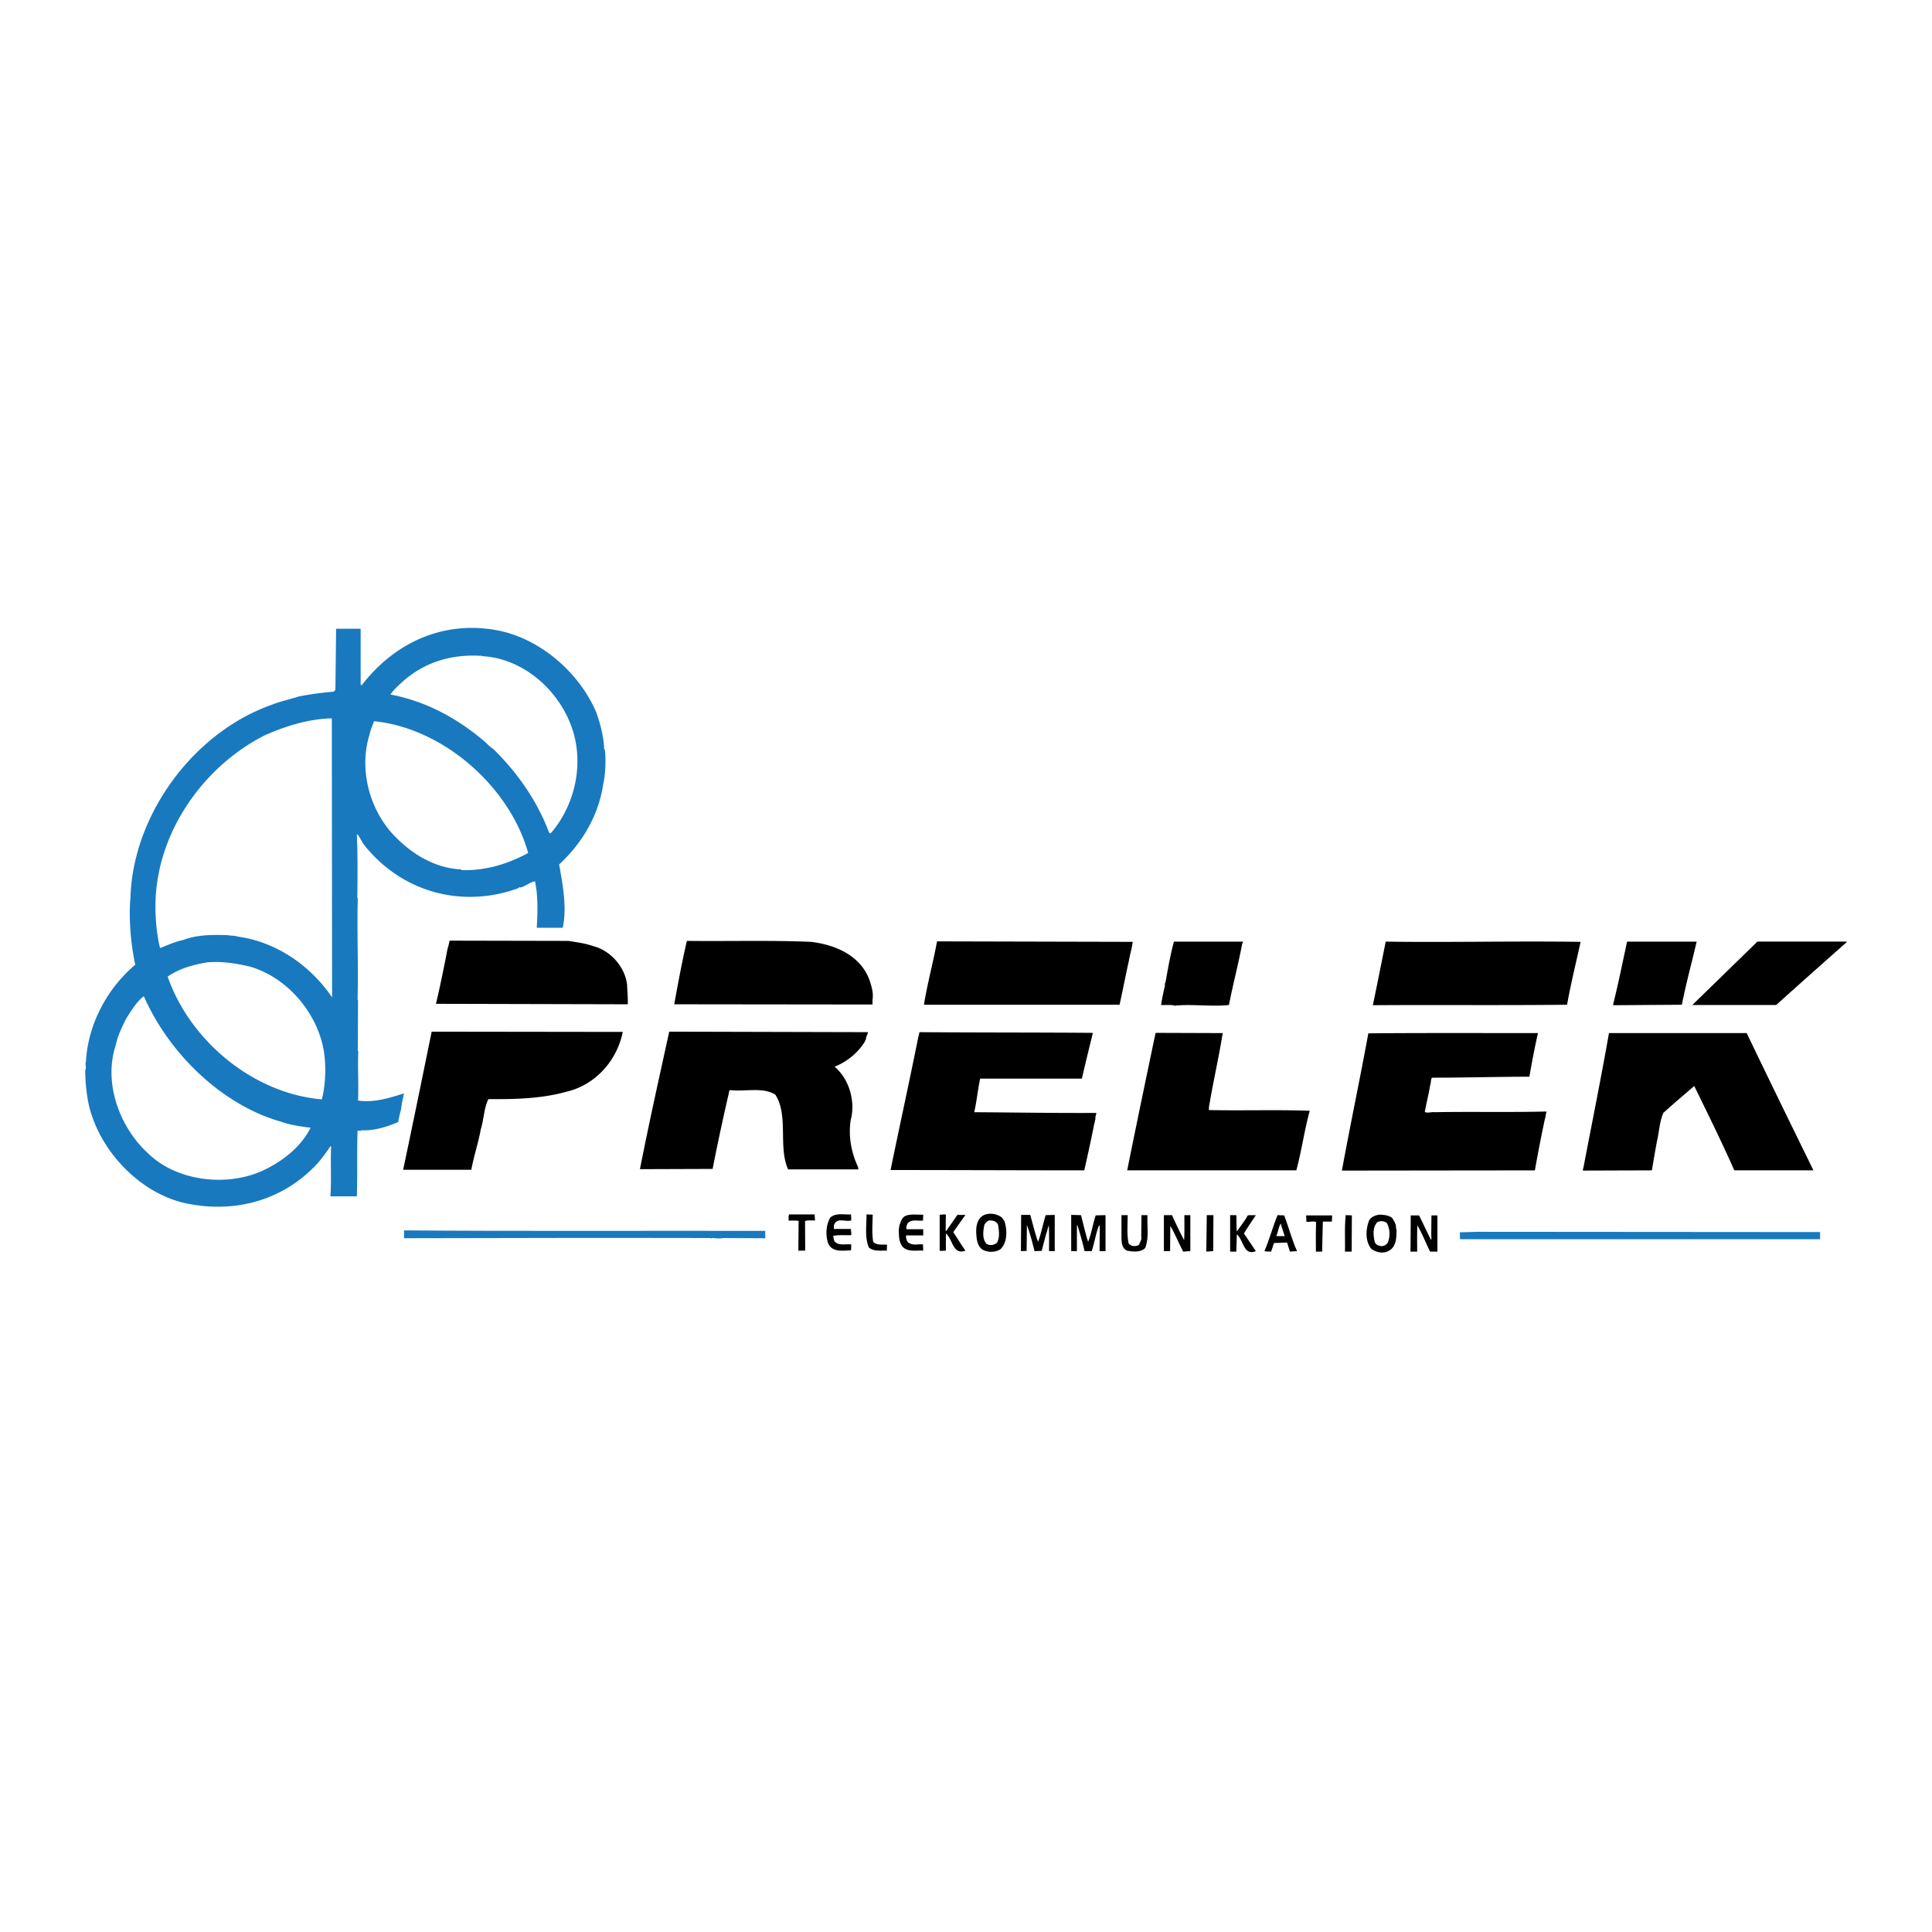
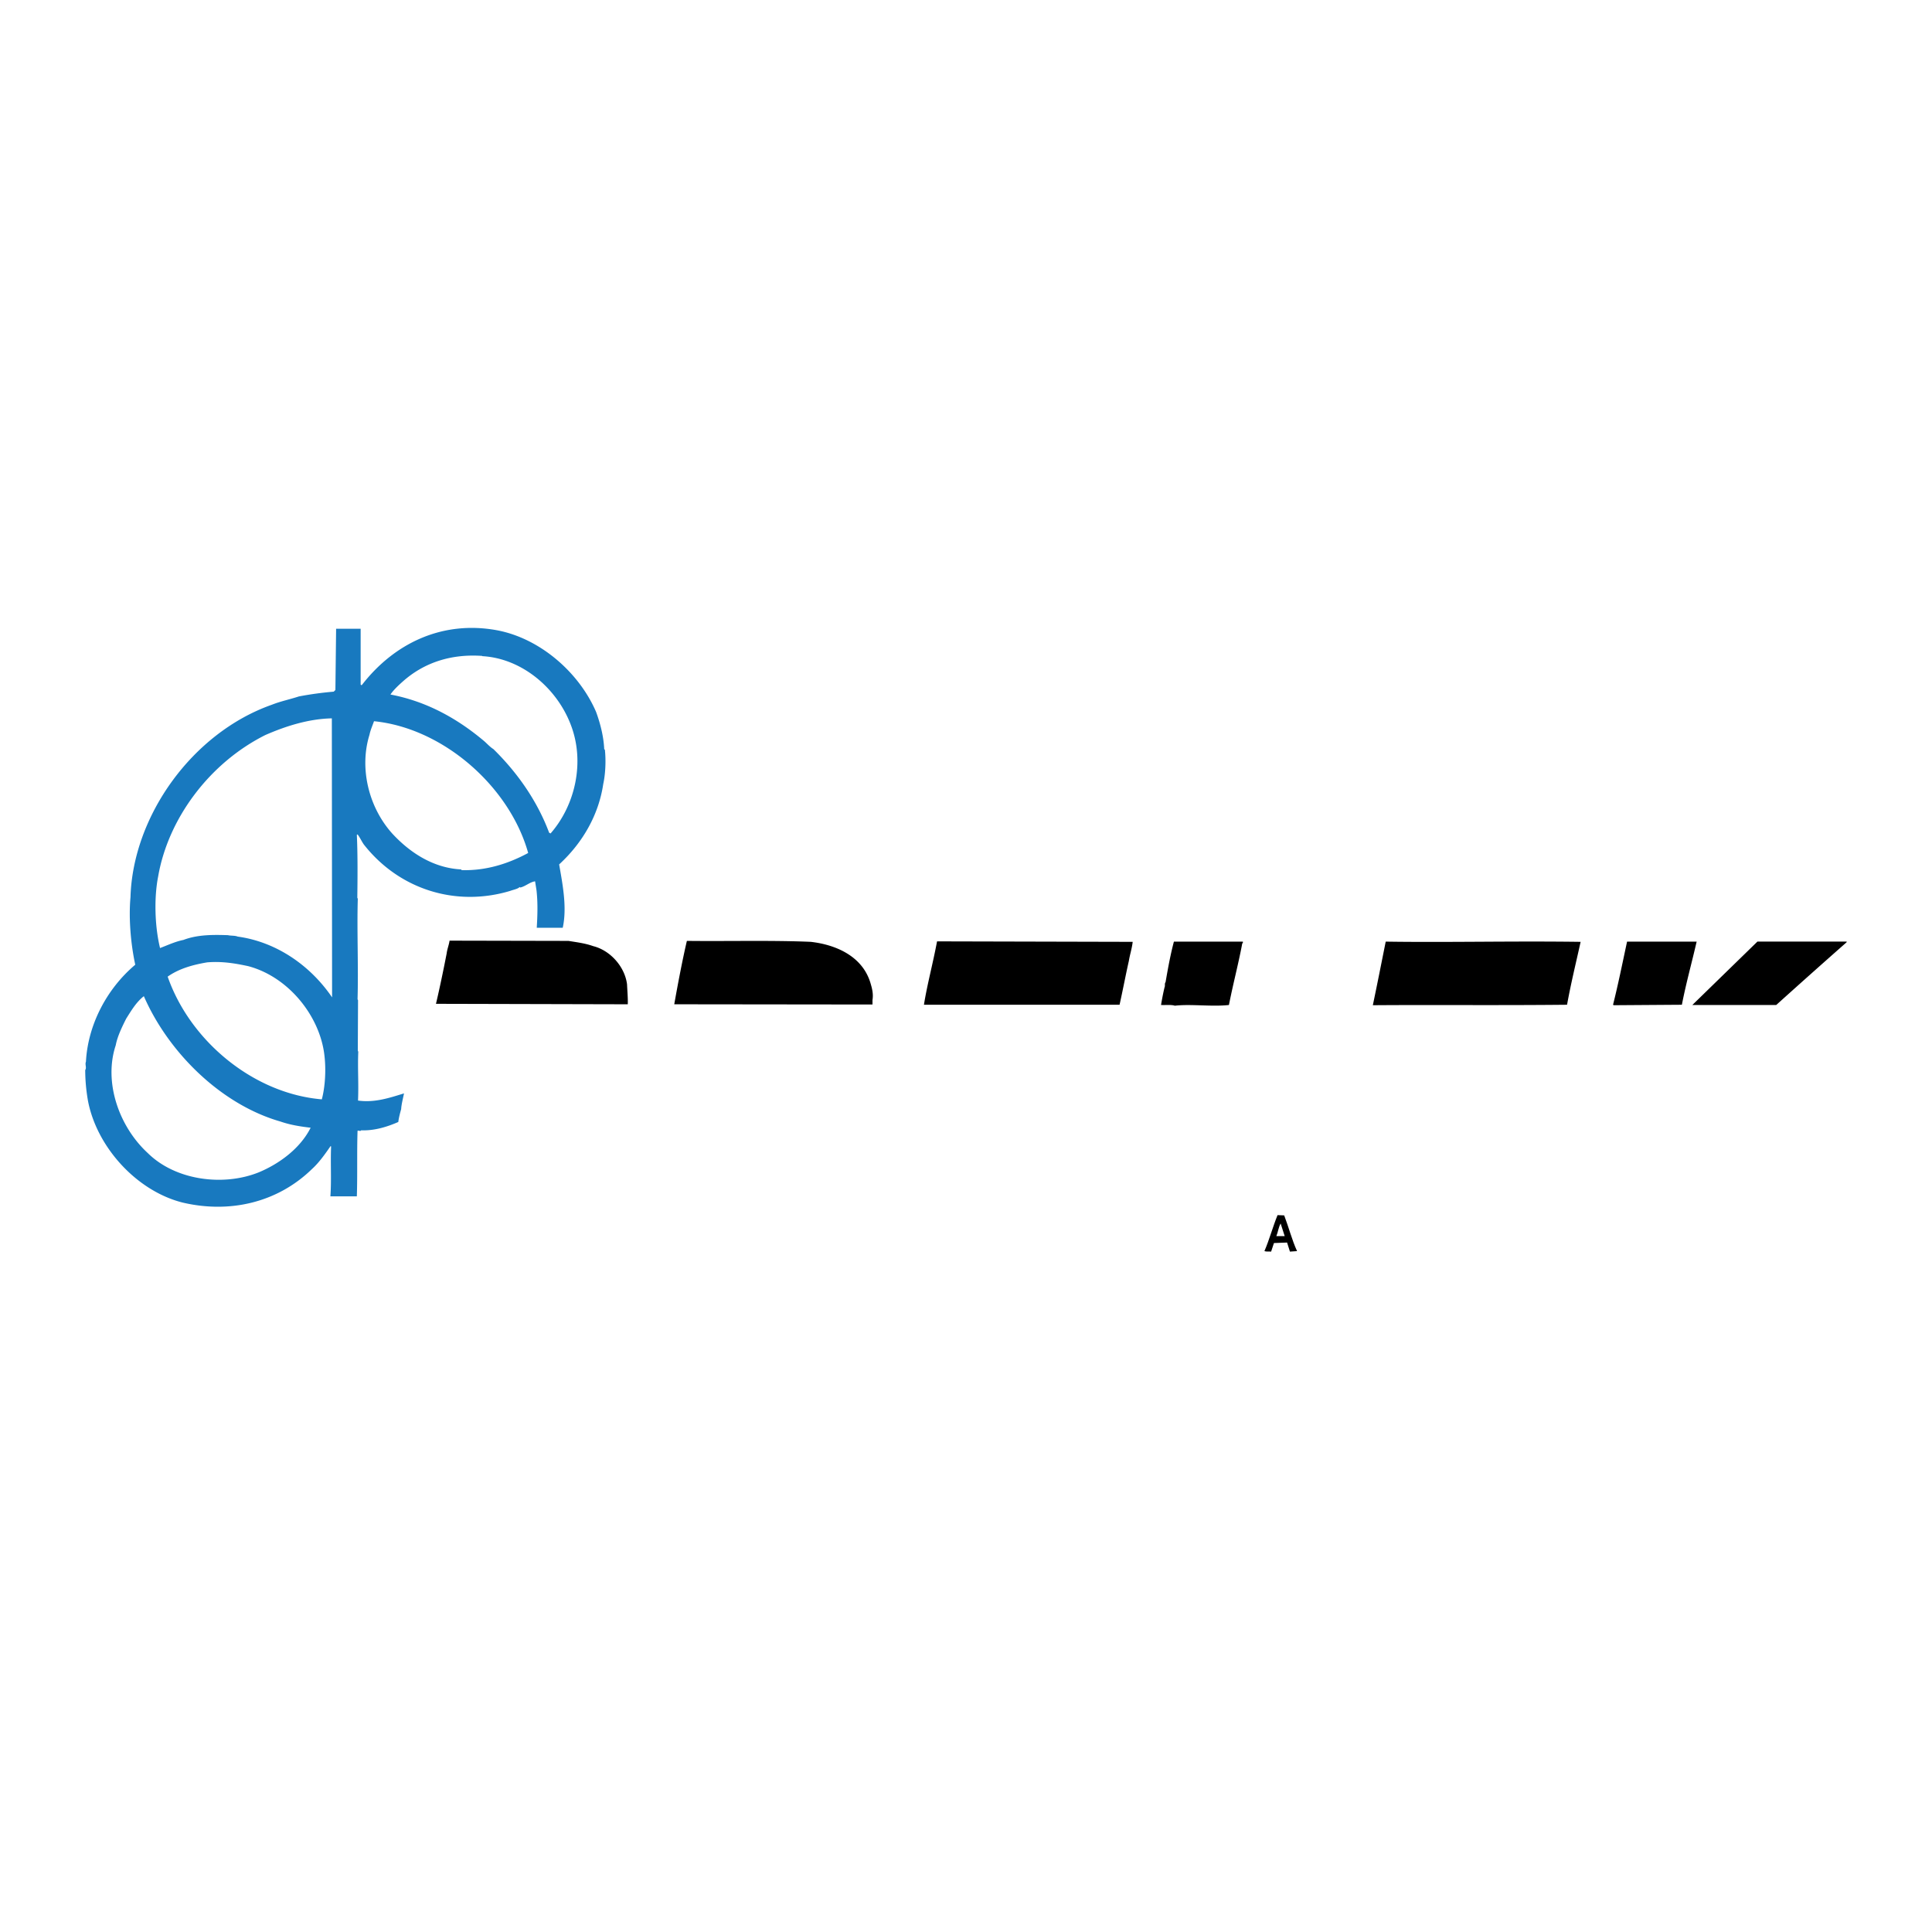
<svg xmlns="http://www.w3.org/2000/svg" width="2500" height="2500" viewBox="0 0 192.756 192.756">
  <g fill-rule="evenodd" clip-rule="evenodd">
    <path fill="#fff" d="M0 0h192.756v192.756H0V0z" />
    <path d="M56.714 93.874c.879.142 1.664.236 2.473.523 1.712.427 3.162 2.066 3.375 3.826.023.619.095 1.355.072 1.975l-19.137-.047c.357-1.5.761-3.447 1.07-5.041.048-.405.237-.88.285-1.261l11.862.025zM80.891 93.968c2.52.285 5.23 1.449 5.991 4.231.143.477.261 1.023.166 1.568v.453l-19.778-.023c.357-1.998.784-4.28 1.26-6.324 4.159.047 8.533-.072 12.361.095zM113.008 93.968c-.072.666-.285 1.284-.381 1.902-.309 1.356-.617 2.995-.928 4.374H92.182c.333-2.068.879-4.041 1.308-6.324l19.518.048zM123.99 93.945c.072.095-.07.165-.07.285-.383 2.02-.904 3.969-1.309 6.038-1.688.191-3.805-.117-5.396.072-.357-.119-.879-.049-1.379-.072.096-.57.215-1.211.357-1.783.07-.141-.025-.332.096-.498.236-1.356.473-2.688.832-4.042h6.869zM157.699 93.968c-.5 2.258-.951 4.067-1.354 6.276-7.014.072-13.338 0-19.377.047.43-2.045.857-4.207 1.285-6.346 6.134.095 12.601-.071 19.446.023zM169.275 93.945c-.475 2.069-1.07 4.208-1.473 6.299l-6.799.047-.07-.047c.498-1.973.926-4.09 1.4-6.299h6.942zM184.23 94.015a840.702 840.702 0 0 0-7.014 6.252h-8.369l6.49-6.323h8.914l-.021.071z" />
    <path d="M59.472 71.029c.428 1.165.761 2.496.809 3.708l.07.071c.119 1.141.048 2.448-.166 3.423-.452 3.018-1.997 5.802-4.398 8.012.333 1.925.808 4.279.357 6.323h-2.591c.071-1.213.119-2.426-.024-3.733l-.143-.903c-.523.071-.951.498-1.474.619l-.072-.048c-.166.19-.618.261-.927.38-5.444 1.641-11.102-.143-14.62-4.636-.214-.309-.38-.689-.619-.998l-.071.048c.095 2.021.071 4.492.047 6.275l.048.096c-.095 3.089.071 6.846-.024 10.032l.048.096-.023 5.039.047.096c-.072 1.711.048 3.041-.024 4.873 1.664.238 3.186-.285 4.588-.715-.118.572-.261 1.119-.285 1.57-.12.428-.238.881-.286 1.283-1.141.5-2.4.881-3.708.832-.095.145-.237-.023-.357.049-.071 2.164 0 4.445-.071 6.537h-2.639c.119-1.617 0-3.305.072-4.969l-.048-.049c-.546.787-1.141 1.643-1.877 2.309-3.423 3.326-8.178 4.445-12.909 3.326-4.588-1.164-8.583-5.562-9.438-10.223a17.914 17.914 0 0 1-.262-2.994c.167-.238-.047-.547.072-.832.19-3.613 2.021-7.227 4.92-9.676-.452-2.092-.666-4.636-.476-6.728.238-8.105 6.157-16.401 14.097-19.208.903-.356 1.759-.523 2.71-.832a33.748 33.748 0 0 1 3.471-.475l.167-.167.071-6.11h2.448v5.562c.024.047.096.096.143.025 3.234-4.16 8.012-6.419 13.408-5.445 4.304.786 8.227 4.187 9.939 8.157zm-11.364-5.588c-3.019-.215-5.776.619-7.964 2.591-.428.381-.902.833-1.188 1.261 3.519.665 6.609 2.328 9.39 4.683.286.261.571.57.88.761 2.449 2.4 4.397 5.229 5.562 8.344l.143.072c2.473-2.83 3.423-7.109 2.044-10.769-1.379-3.708-4.897-6.704-8.868-6.92v-.023h.001zm-15 6.23c-2.306.048-4.564.76-6.632 1.662-5.563 2.783-9.699 8.321-10.698 14.121-.404 2.046-.356 4.897.19 7.133.76-.285 1.498-.642 2.329-.808 1.426-.547 3.019-.522 4.446-.476.285.071.689.023.975.142 3.827.523 7.227 2.854 9.414 6.063l-.024-27.837zm4.208.285c-.166.475-.356.879-.452 1.354-1.021 3.281-.118 7.202 2.282 9.865 1.783 1.927 4.113 3.424 6.847 3.566l.071.071c2.424.073 4.659-.642 6.632-1.71-1.854-6.634-8.487-12.459-15.38-13.146zM20.675 96.014c-1.402.236-2.805.616-3.946 1.426 2.234 6.418 8.558 11.67 15.38 12.242.333-1.26.429-2.947.263-4.35-.429-3.922-3.567-7.869-7.608-8.939-1.331-.286-2.614-.498-4.089-.379zm-8.082 5.611c-.428.852-.88 1.779-1.046 2.662-1.212 3.635.285 8.08 3.209 10.766 2.781 2.736 7.56 3.33 11.078 1.904 1.997-.834 4.113-2.355 5.159-4.445-1.046-.119-2.068-.287-3.02-.619-5.967-1.711-11.196-6.941-13.621-12.504-.761.593-1.26 1.449-1.759 2.236z" fill="#1879bf" />
-     <path d="M62.134 102.955c-.57 2.852-2.733 5.326-5.705 5.99-2.425.666-5.017.736-7.702.713-.452.928-.452 2.045-.761 3.02-.238 1.332-.705 2.721-.943 4.029h-6.799c1.021-4.852 1.895-9.115 2.845-13.777l19.065.025zM86.596 102.979c-.024.238-.214.451-.19.689l-.095.141.024.027c-.69 1.186-1.855 2.113-3.067 2.588 1.545 1.309 2.068 3.592 1.617 5.279-.262 1.568.023 3.232.713 4.707l.047.262h-7.013c-1.021-2.234.072-5.396-1.283-7.465-1.284-.785-2.995-.262-4.517-.451-.119.07-.095.307-.143.426a229.581 229.581 0 0 0-1.592 7.441l-7.251.025c.951-4.803 1.83-8.727 2.923-13.719l19.827.05zM109.037 103.049c-.355 1.449-.762 3.092-1.096 4.564H97.793c-.238 1.072-.332 2.211-.596 3.352 4.16.025 7.918.094 12.174.072.023.191-.145.404-.07.619-.074.117-.074.377-.146.545-.285 1.496-.641 3.066-.975 4.564-6.893 0-12.434-.031-19.328-.031.903-4.396 1.881-8.857 2.736-13.113.048-.217.119-.453.143-.643 5.73.047 11.814.026 17.306.071zM121.992 103.072c-.426 2.617-.973 4.945-1.379 7.418v.26c3.281.072 6.752-.047 10.08.072h-.023c-.547 2.045-.809 3.969-1.332 5.943h-16.877c.926-4.611 1.9-9.271 2.828-13.693l.072-.023 6.631.023zM174.268 103.072c2.188 4.566 4.422 9.129 6.658 13.693h-7.893c-1.262-2.852-2.641-5.635-3.996-8.414-1.021.879-2.066 1.758-3.088 2.686-.381.902-.406 1.854-.619 2.758-.191.975-.332 1.877-.523 2.971l-6.869.023c-.049-.094.047-.188.023-.309h.023c.832-4.373 1.783-9.057 2.543-13.408h13.741zM153.443 103.072a80.886 80.886 0 0 0-.855 4.352c-3.043 0-6.324.096-9.723.096-.143.236-.07.449-.164.688-.17 1-.383 1.832-.549 2.736.309.141.664-.025.973.021 3.473-.07 7.584.025 11.127-.07l.047.049c-.094.188-.07.475-.164.688a159.828 159.828 0 0 0-1 5.135l-19.254.023c.83-4.539 1.877-9.508 2.637-13.693 5.064-.048 11.244-.025 16.925-.025zM84.932 121.76c-.595.189-1.45-.359-1.736.498v.357h1.712c-.047.164.072.355 0 .475.119.023 0 .094 0 .143-.595.025-1.212-.049-1.783.072.049.166.049.379.12.521.404.5 1.118.262 1.688.332l-.024.594c-.76 0-1.854.24-2.282-.689-.286-.879-.214-1.854.214-2.59.57-.498 1.402-.262 2.067-.311l.024.598zM81.318 121.76c-.309.021-.713-.049-.999.07l.017 2.943-.683.004.024-2.971c-.262-.047-.666-.025-.998-.025.024-.213-.048-.475.07-.619h2.52l.049.598zM87.072 121.188c-.024.855-.096 1.855.047 2.711.357.355.88.26 1.379.283l-.023.596c-.642-.025-1.307.096-1.783-.309-.428-.975-.238-2.211-.238-3.307l.618.026zM94.37 121.188l-.023 1.592.047.049 1.142-1.641c.285.047.522.023.784.023l-1.211 1.713c.404.619.808 1.283 1.211 1.854-1.284.475-1.259-1.189-1.949-1.713v1.713l-.618.023v-3.613c.212.023.426-.071.617 0zM92.087 121.781c-.546.049-1.188-.166-1.546.287-.071.189-.166.379-.094.57h1.664v.619H90.4c-.024.236.047.521.189.688.523.381.975.143 1.498.213l.023.619c-.712-.049-1.545.166-2.068-.404-.404-.547-.333-1.094-.38-1.688.047-.143.047-.357.095-.5.143-.332.214-.713.594-.879.524-.213 1.189-.096 1.759-.119l-.023.594zM103.926 124.801l-.715.023c-.211-.879-.449-1.781-.758-2.615l-.025 2.592-.57.023.023-3.613h.904c.262.904.475 1.832.783 2.688.334-.881.477-1.762.762-2.664l.902-.023v3.613h-.568c0-.926.021-1.711-.025-2.566-.117.285-.143.547-.26.832l-.453 1.71zM107.848 121.234c.238.881.428 1.783.713 2.664.334-.809.453-1.734.762-2.639l.975-.025v3.59h-.594l.023-2.496-.072-.07c-.332.807-.451 1.734-.736 2.566h-.713c-.189-.855-.451-1.734-.713-2.59l-.049.07v2.52h-.57v-3.613l.974.023zM112.508 121.234c0 1.023-.096 1.855.094 2.828a.81.81 0 0 0 .596.264c.166-.023.381-.047.453-.168.117-.26.283-.545.211-.785l.025-2.139h.594c-.047 1.236.166 2.188-.213 3.258-.406.475-1.236.404-1.832.285-.498-.238-.547-.809-.547-1.332v-2.211h.619zM116.93 121.234c.381.855.783 1.689 1.211 2.498.047-.857.025-1.547.025-2.498h.594v3.59l-.713.049c-.451-.855-.809-1.76-1.285-2.568l-.021 2.52h-.619v-3.59h.808v-.001zM121.041 124.824l-.687.049.046-3.639h.664l-.023 3.59zM123.348 121.234c.025.451 0 1.07.049 1.641.332-.498.807-1.068 1.092-1.615.262-.049.547 0 .809-.025-.404.619-.809 1.189-1.189 1.83l1.189 1.76c-1.213.5-1.234-1.07-1.855-1.641h-.045l-.049 1.689h-.617v-3.639h.616zM132.881 121.877h-.902l-.07 2.996h-.621c0-.975-.021-1.975.025-2.947-.309-.145-.715.047-.975-.049l-.025-.617h2.592l-.024.617zM134.854 124.873h-.666c.023-1.33-.049-2.449.072-3.639l.617.025-.023 3.614zM141.582 121.26c.428.855.783 1.664 1.213 2.473a1.799 1.799 0 0 0 0-.475l.021-1.998h.596v3.613h-.738c-.426-.881-.76-1.76-1.26-2.615-.045.855-.023 1.734-.023 2.615h-.664l.023-3.613h.832zM100.219 121.83c.26.855.332 2.092-.406 2.807-.428.283-1.07.33-1.568.141-.57-.189-.76-.809-.809-1.307-.096-.855-.07-1.809.715-2.236.592-.26 1.307-.141 1.805.238l.263.357zm-1.405-.07c-.26-.025-.475.213-.594.426-.143.619-.238 1.428.213 1.926a.906.906 0 0 0 1.047-.143c.285-.523.189-1.213.096-1.783-.142-.309-.451-.405-.762-.426zM138.896 121.521c.213.309.426.688.379 1.021l.047.072c.025.83 0 1.805-.807 2.209-.57.287-1.283.096-1.713-.236-.617-.809-.547-1.973-.189-2.854.238-.357.666-.523 1.094-.547.428.025.879.074 1.189.335zm-1.523.452c-.449.57-.355 1.285-.213 1.949.119.285.404.381.689.404.236 0 .453-.145.594-.309a2.357 2.357 0 0 0-.07-1.998c-.287-.212-.713-.259-1-.046z" />
    <path fill="#fff" d="M89.972 121.926h.047v-.049h-.047v.049z" />
    <path d="M128.125 121.26c.453 1.188.762 2.424 1.283 3.564l-.711.049-.285-.904-1.309.049-.283.855c-.238-.025-.477.023-.668-.049.5-1.162.834-2.424 1.309-3.59l.664.026zm.049 2.066l-.404-1.258c-.215.379-.262.855-.428 1.258h.832z" />
-     <path d="M76.35 122.805v.738l-4.16-.025c-.404.07-.737.025-1.188 0-.023.096-.072.025-.143 0-9.96-.023-20.61-.004-30.547.02v-.783c11.149.093 24.318.024 36.038.05zM181.59 123.637h-35.92l-.024-.69 1.784-.049 34.16.026v.713z" fill="#1879bf" />
  </g>
</svg>